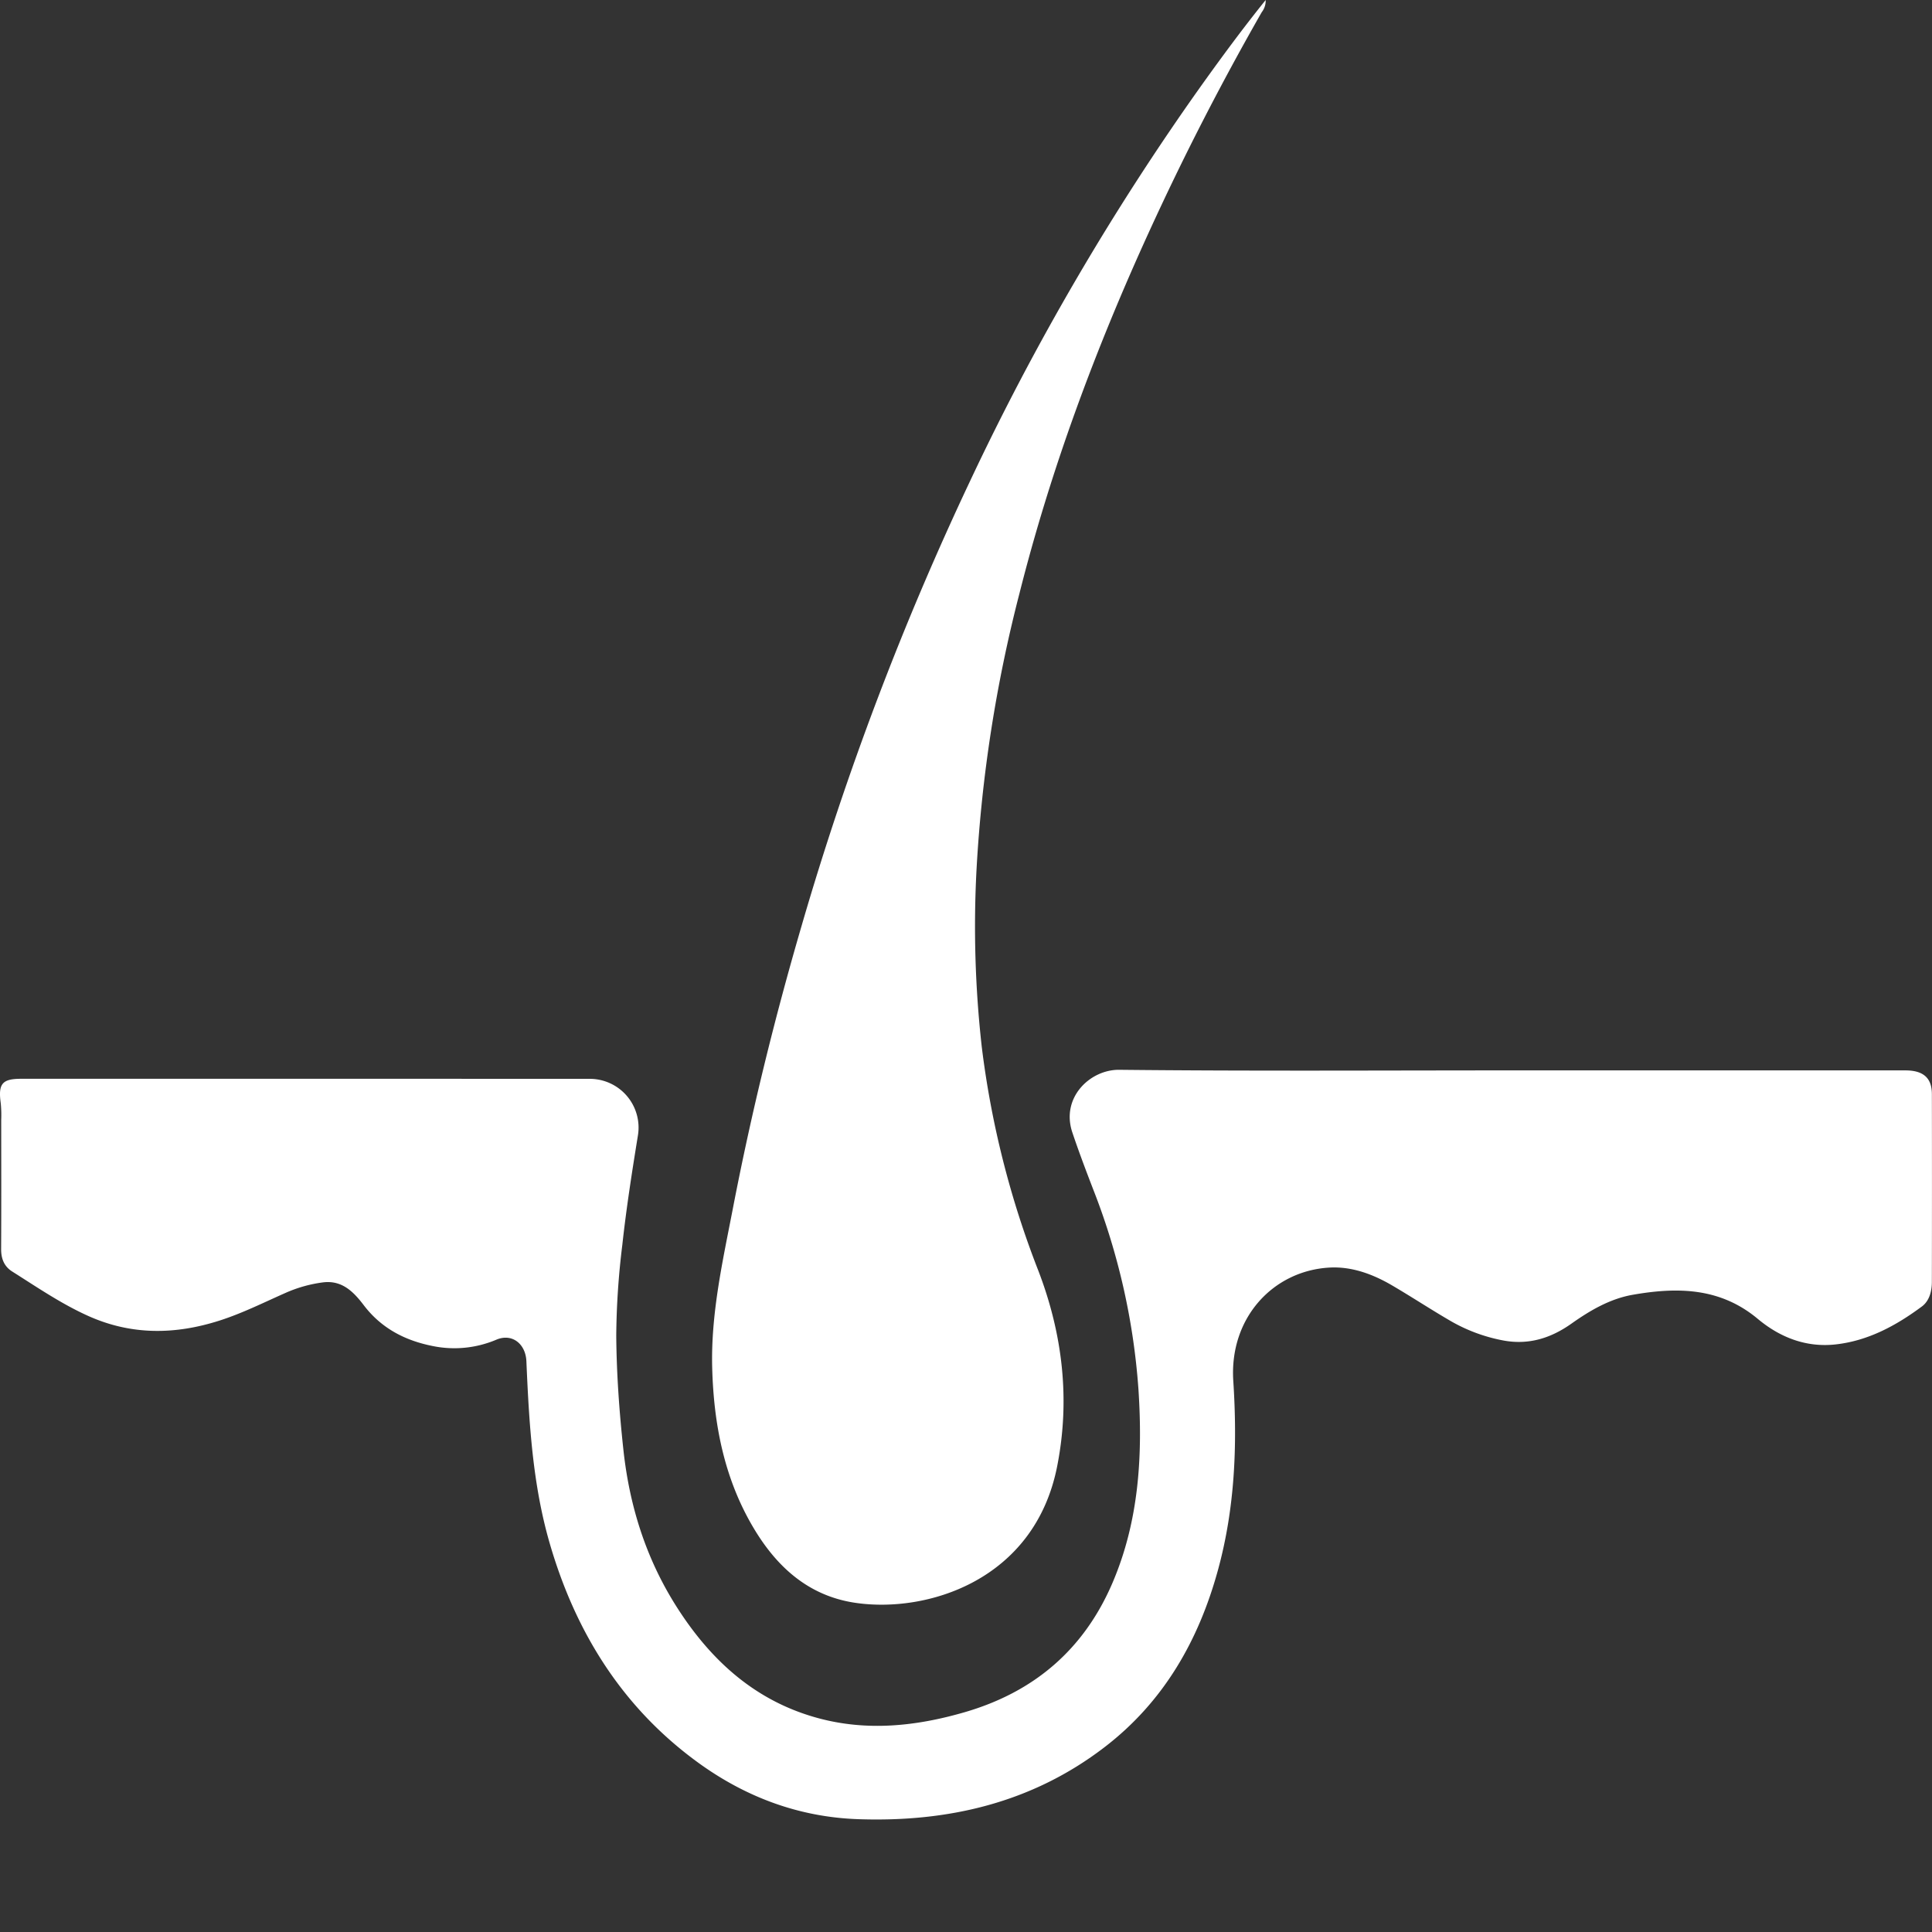
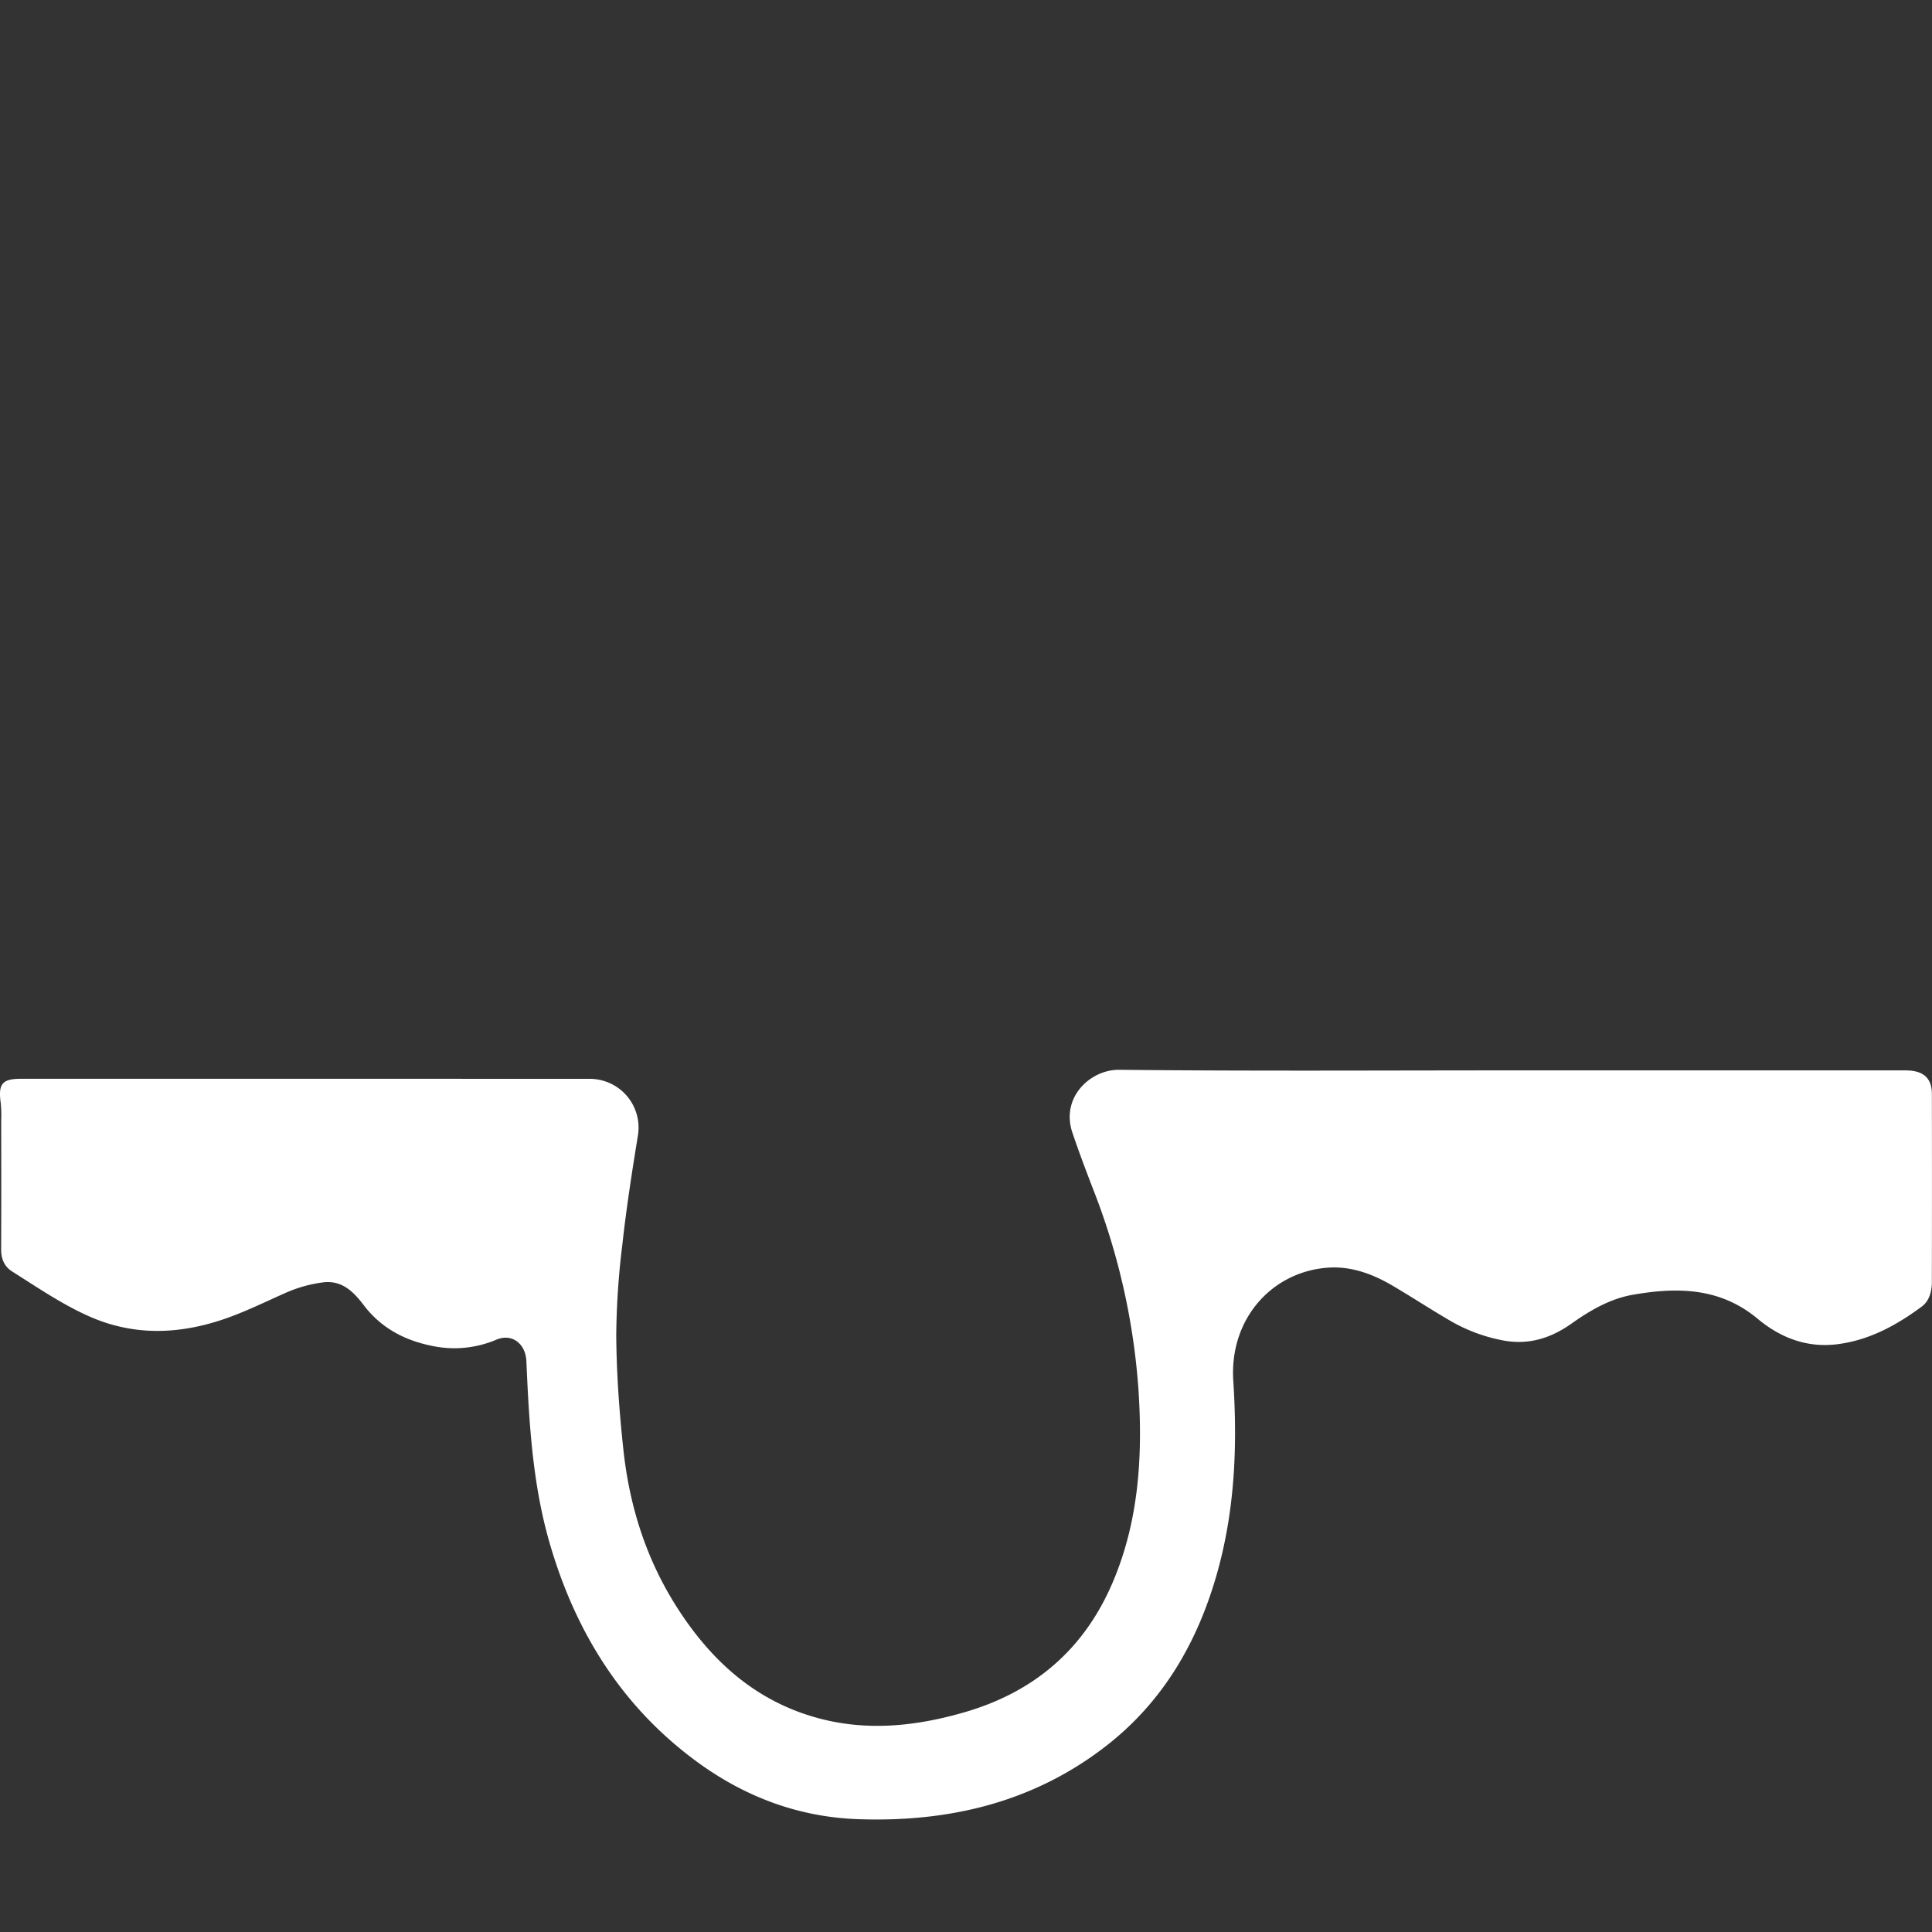
<svg xmlns="http://www.w3.org/2000/svg" id="Слой_1" data-name="Слой 1" viewBox="0 0 566.929 566.929">
  <rect x="0" y="0" width="566.929" height="566.929" fill="#333333" stroke="none" />
  <defs>
    <style>.cls-1{fill:#fff;}</style>
  </defs>
  <path class="cls-1" d="M443.306,314.096c-38.296.004-76.594.232-114.885-.172-8.531-.09-17.193,8.144-13.748,18.399,1.894,5.638,4.004,11.208,6.144,16.76A198.8,198.8,0,0,1,334.067,407.679c1.271,19.342.197,38.569-7.625,56.817-8.414,19.628-23.112,32.064-43.412,37.948C268.853,506.553,254.453,508.1,239.931,504.134c-18.347-5.011-31.361-16.91-41.331-32.55-8.986-14.096-13.875-29.549-15.673-46.183-1.204-11.134-2.005-22.28-2.094-33.44a229.401,229.401,0,0,1,1.784-26.679c1.181-10.808,2.861-21.53,4.601-32.253a14.309,14.309,0,0,0-14.108-16.451q-83.47-.03-166.941-.015c-5.561 0-6.734,1.495-5.949,7.164a36.242,36.242,0,0,1,.134,4.919c.01,12.628.045,25.257-.023,37.885-.015,2.821.895,5.095,3.237,6.574,7.285,4.6,14.405,9.487,22.306,13.041,12.729,5.725,25.629,5.535,38.707,1.314,6.57-2.121,12.722-5.197,19.004-7.98a39.634,39.634,0,0,1,11.21-3.179c5.589-.693,8.965,2.778,11.962,6.716,5.122,6.73,12.048,10.34,20.179,11.956a31.537,31.537,0,0,0,18.707-1.849c4.643-1.968,8.601,1.229,8.821,6.319.777,17.93,1.786,35.927,6.792,53.256,7.521,26.037,21.208,48.185,43.424,64.395,14.028,10.235,29.743,16.124,47.154,16.728,26.37.914,50.965-4.773,72.282-21.125,17.298-13.269,27.581-31.2,33.276-51.948,4.999-18.212,5.726-36.766,4.506-55.531-1.202-18.497,11.703-32.328,28.207-33.257,6.554-.369,12.752,1.926,18.42,5.248,5.576,3.268,10.985,6.823,16.566,10.083a48.792,48.792,0,0,0,16.337,6.113c7.364,1.281,13.782-.809,19.704-5.001,5.495-3.89,11.326-7.294,17.978-8.461,13.041-2.287,25.638-2.17,36.694,7.07,6.45,5.39,14.127,8.457,22.811,7.499,9.574-1.057,17.773-5.517,25.343-11.133,2.185-1.621,2.929-4.445,2.934-7.203q.054-27.567.004-55.133c-.013-4.767-2.545-6.944-7.78-6.945Q501.212,314.082,443.306,314.096Z" />
-   <path class="cls-1" d="M371.401,0c-6.84,8.51-12.922,16.774-18.891,25.122a753.951,753.951,0,0,0-67.923,116.192,880.294,880.294,0,0,0-49.331,130.24c-7.985,27.332-14.772,54.954-20.169,82.907-3,15.537-6.533,31.051-6.096,47.015.455,16.633,3.589,32.665,12.301,47.163,6.798,11.315,16.055,19.622,29.518,21.668,21.039,3.198,52.785-6.465,59.404-40.031,3.877-19.659,1.587-38.831-5.499-57.346a270.834,270.834,0,0,1-16.632-65.799,316.406,316.406,0,0,1-1.505-52.427,413.55,413.55,0,0,1,12.529-80.402c9.234-36.636,22.356-71.889,38.048-106.222Q352.24,35.079,370.242,3.584A5.485,5.485,0,0,0,371.401,0Z" />
</svg>